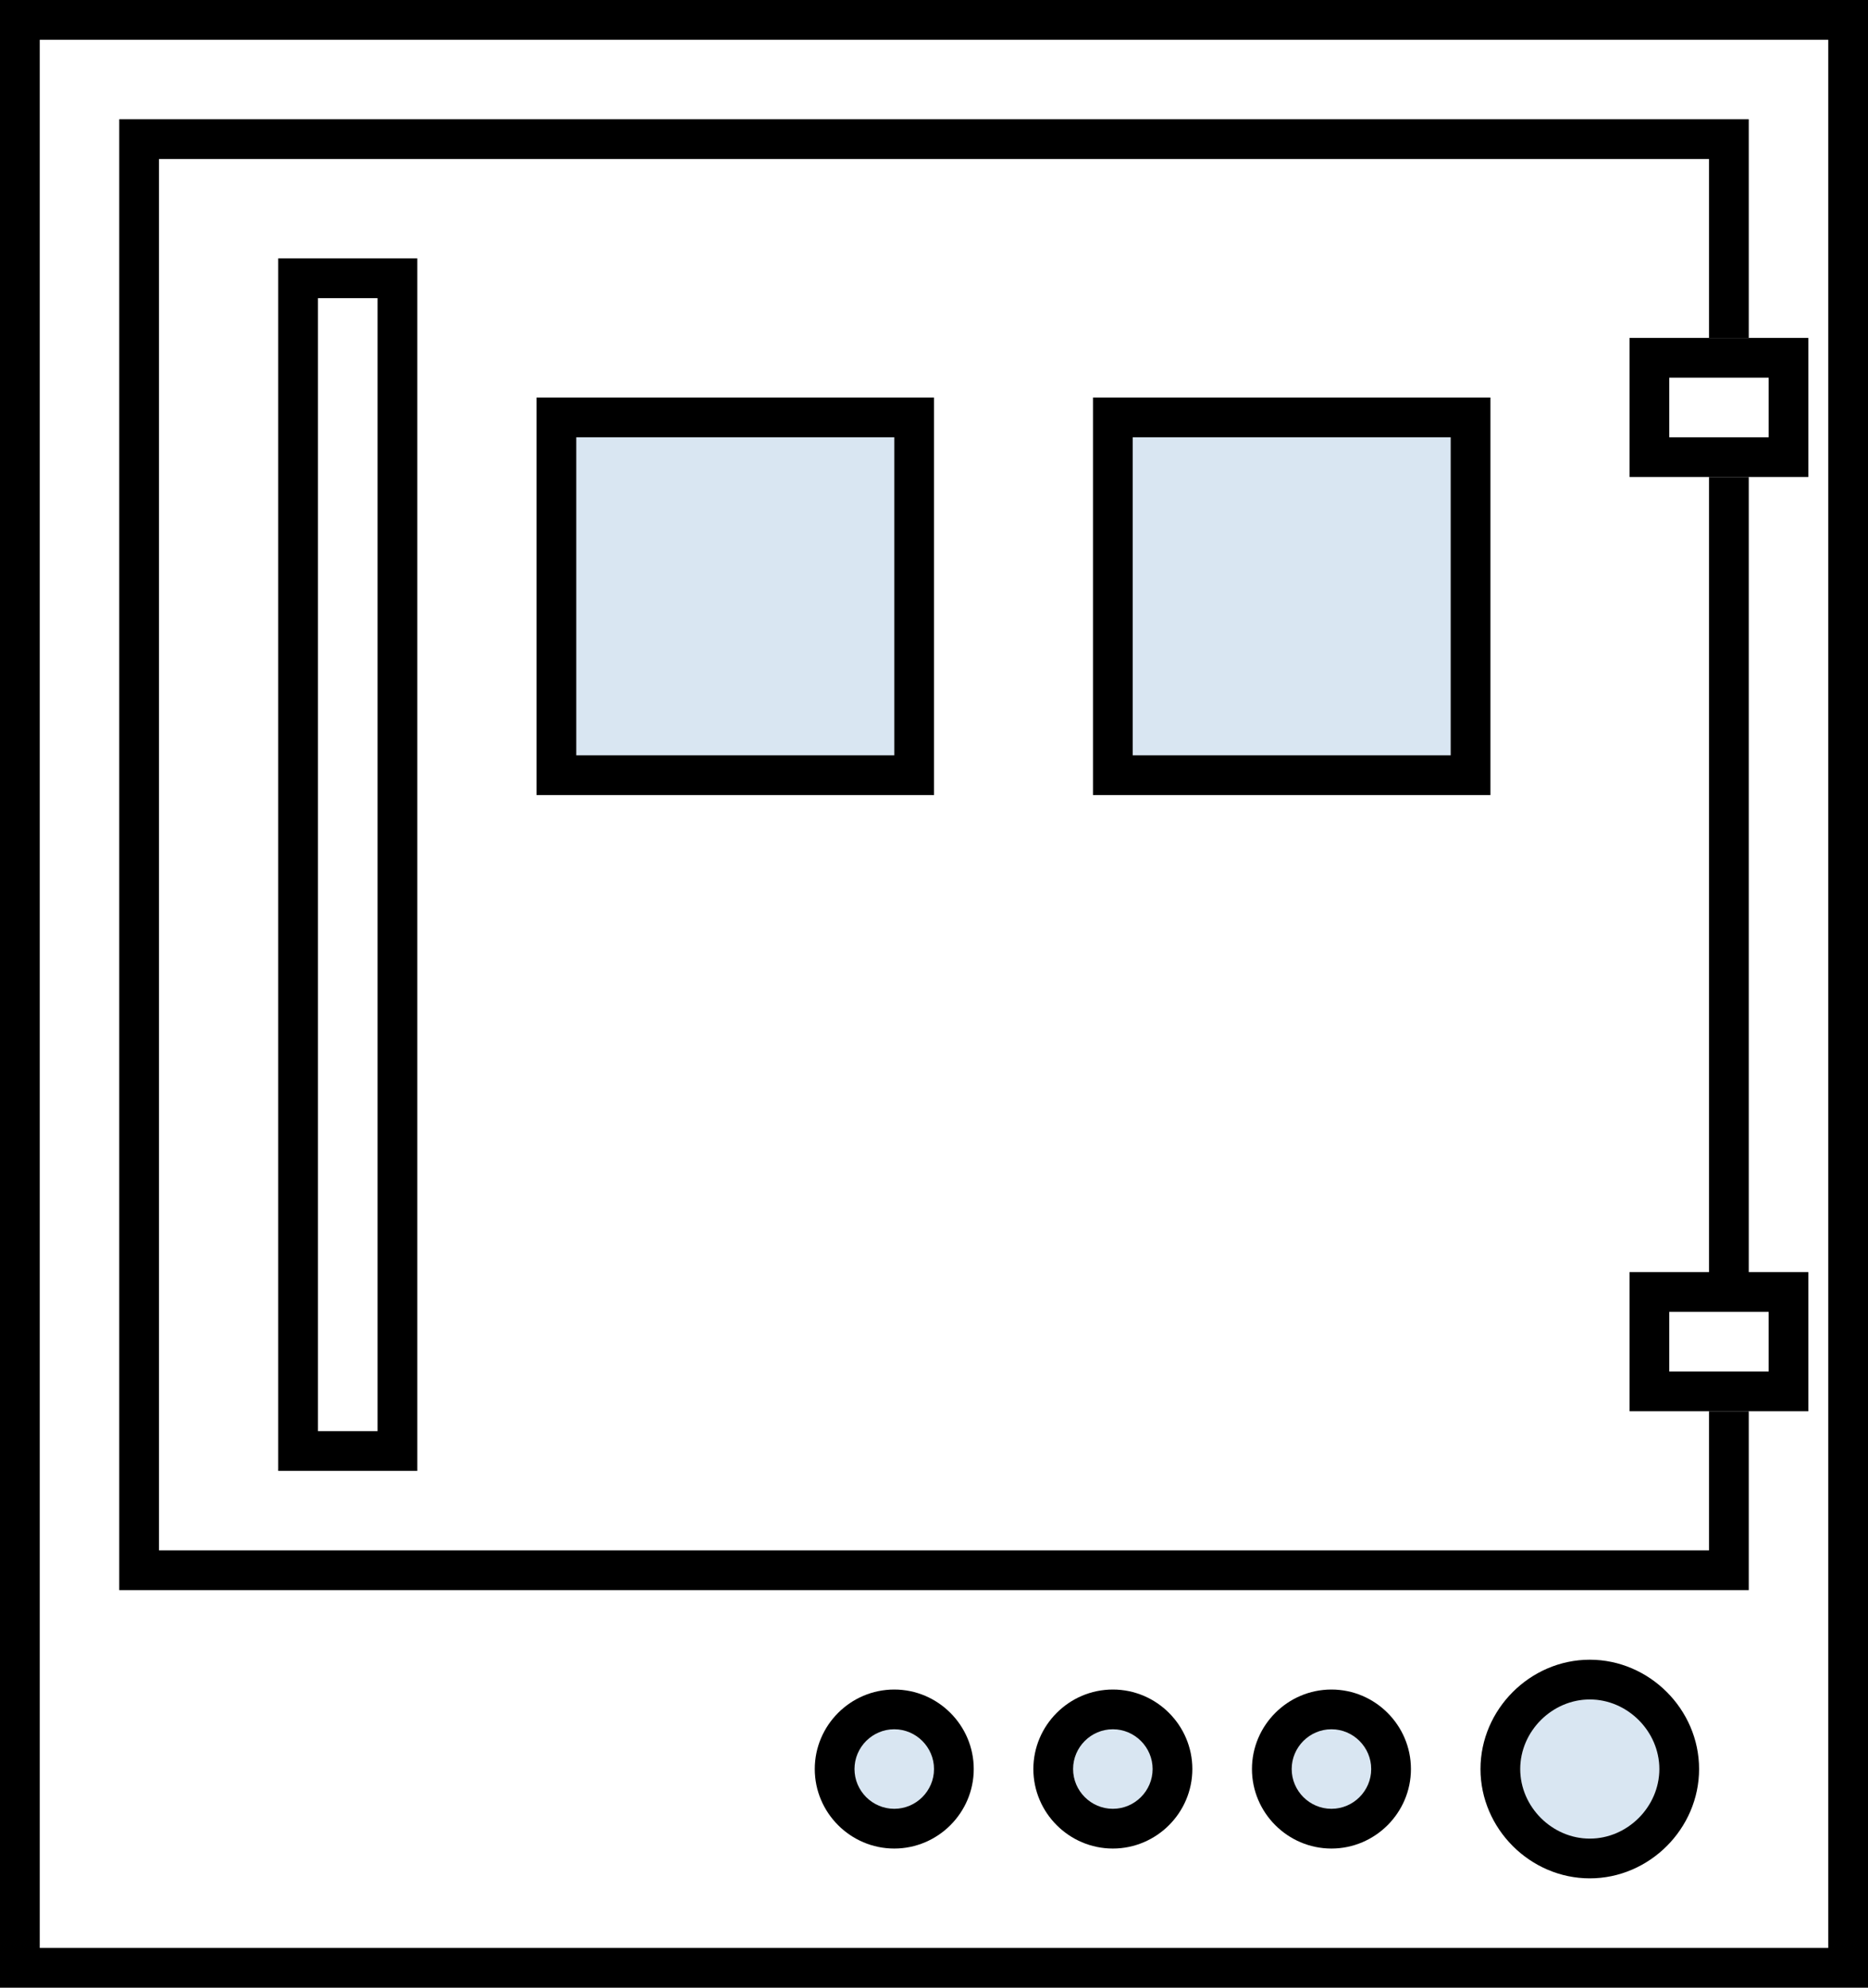
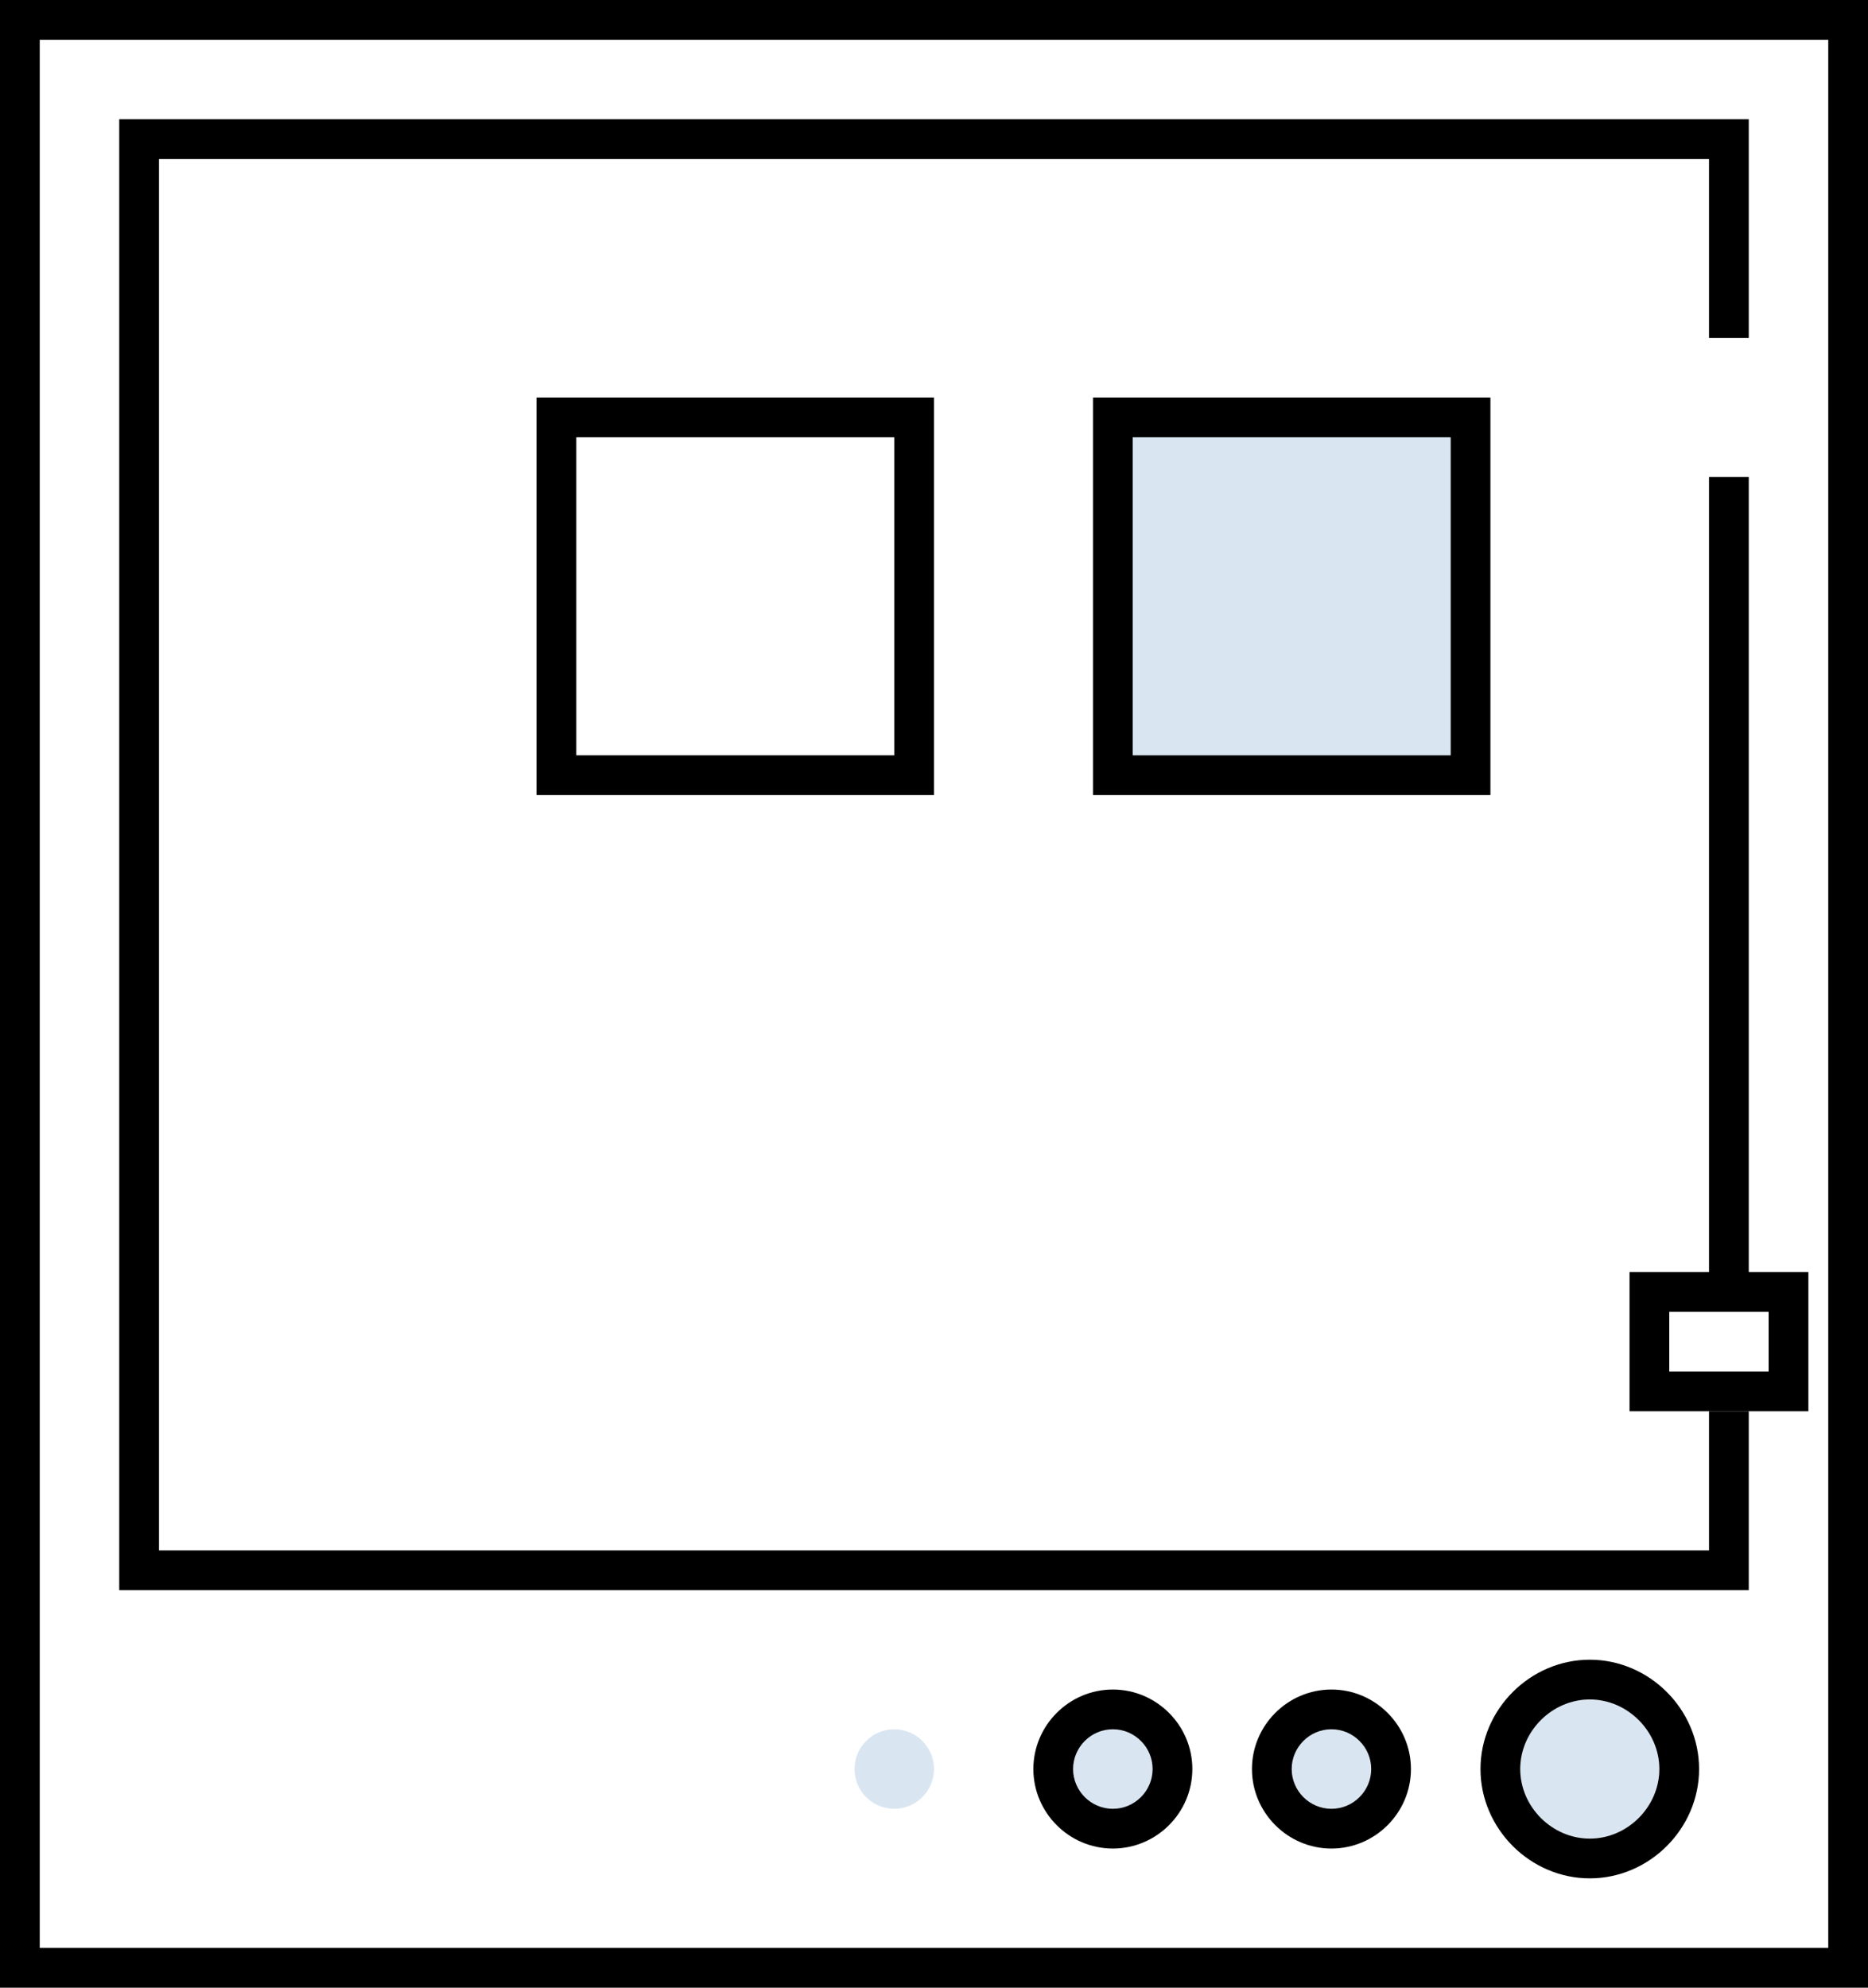
<svg xmlns="http://www.w3.org/2000/svg" xml:space="preserve" id="development_x5F_img03" x="0" y="0" style="enable-background:new 0 0 94 100" version="1.1" viewBox="0 0 94 100">
  <style>.st0{fill:#d9e6f2}</style>
  <path d="M94 100H0V0h94v100zM2 98h90V2H2v96z" />
-   <path d="M29 22h16v16H29z" class="st0" />
+   <path d="M29 22h16H29z" class="st0" />
  <path d="M47 40H27V20h20v20zm-18-2h16V22H29v16z" />
  <path d="M57 22h16v16H57z" class="st0" />
  <path d="M75 40H55V20h20v20zm-18-2h16V22H57v16z" />
  <circle cx="67" cy="89" r="2" class="st0" />
  <path d="M67 93c-2.2 0-4-1.8-4-4s1.8-4 4-4 4 1.8 4 4-1.8 4-4 4zm0-6c-1.1 0-2 .9-2 2s.9 2 2 2 2-.9 2-2-.9-2-2-2z" />
  <circle cx="56" cy="89" r="2" class="st0" />
  <path d="M56 93c-2.2 0-4-1.8-4-4s1.8-4 4-4 4 1.8 4 4-1.8 4-4 4zm0-6c-1.1 0-2 .9-2 2s.9 2 2 2 2-.9 2-2-.9-2-2-2z" />
  <circle cx="45" cy="89" r="2" class="st0" />
-   <path d="M45 93c-2.2 0-4-1.8-4-4s1.8-4 4-4 4 1.8 4 4-1.8 4-4 4zm0-6c-1.1 0-2 .9-2 2s.9 2 2 2 2-.9 2-2-.9-2-2-2zM21 74h-7V13h7v61zm-5-2h3V15h-3v57zM91 24h-9v-7h9v7zm-7-2h5v-3h-5v3z" />
  <path d="M86 71v7H8V8h78v9h2V6H6v74h82v-9z" />
  <path d="M86 24h2v40h-2zM91 71h-9v-7h9v7zm-7-2h5v-3h-5v3z" />
  <circle cx="80" cy="89" r="3.5" class="st0" />
  <path d="M80 94.5c-3 0-5.5-2.5-5.5-5.5s2.5-5.5 5.5-5.5 5.5 2.5 5.5 5.5-2.5 5.5-5.5 5.5zm0-9c-1.9 0-3.5 1.6-3.5 3.5s1.6 3.5 3.5 3.5 3.5-1.6 3.5-3.5-1.6-3.5-3.5-3.5z" />
</svg>